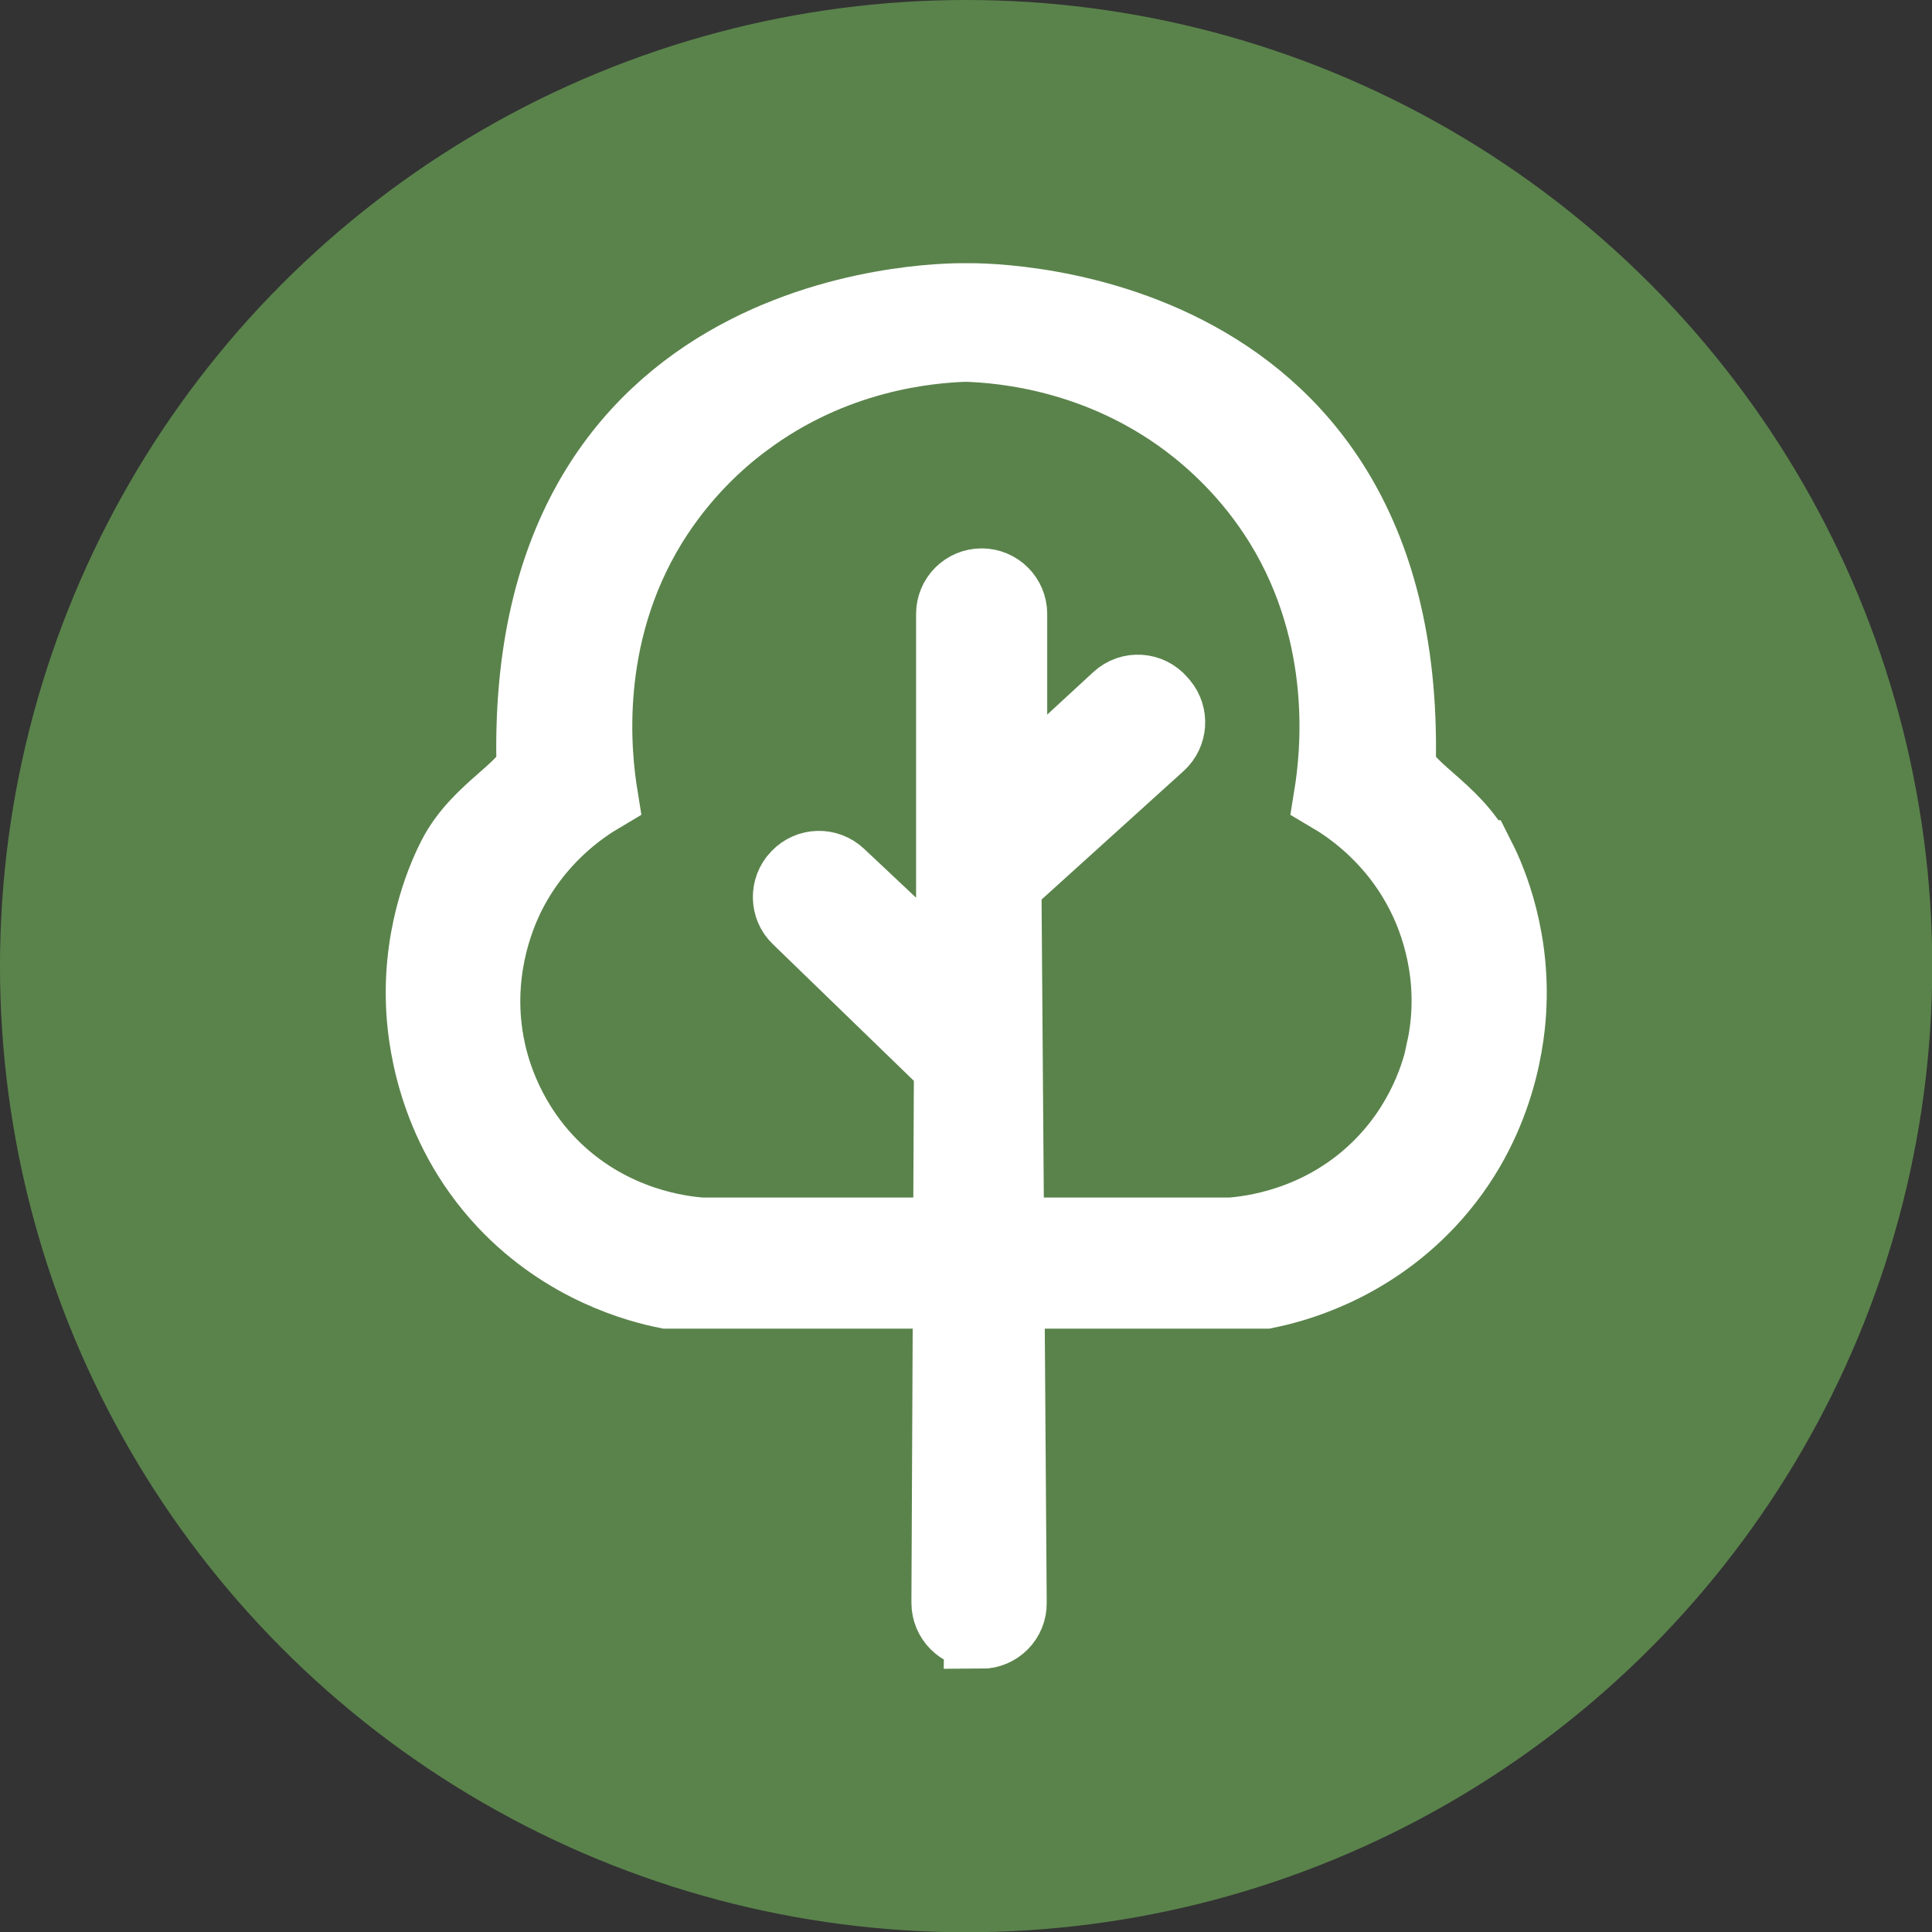
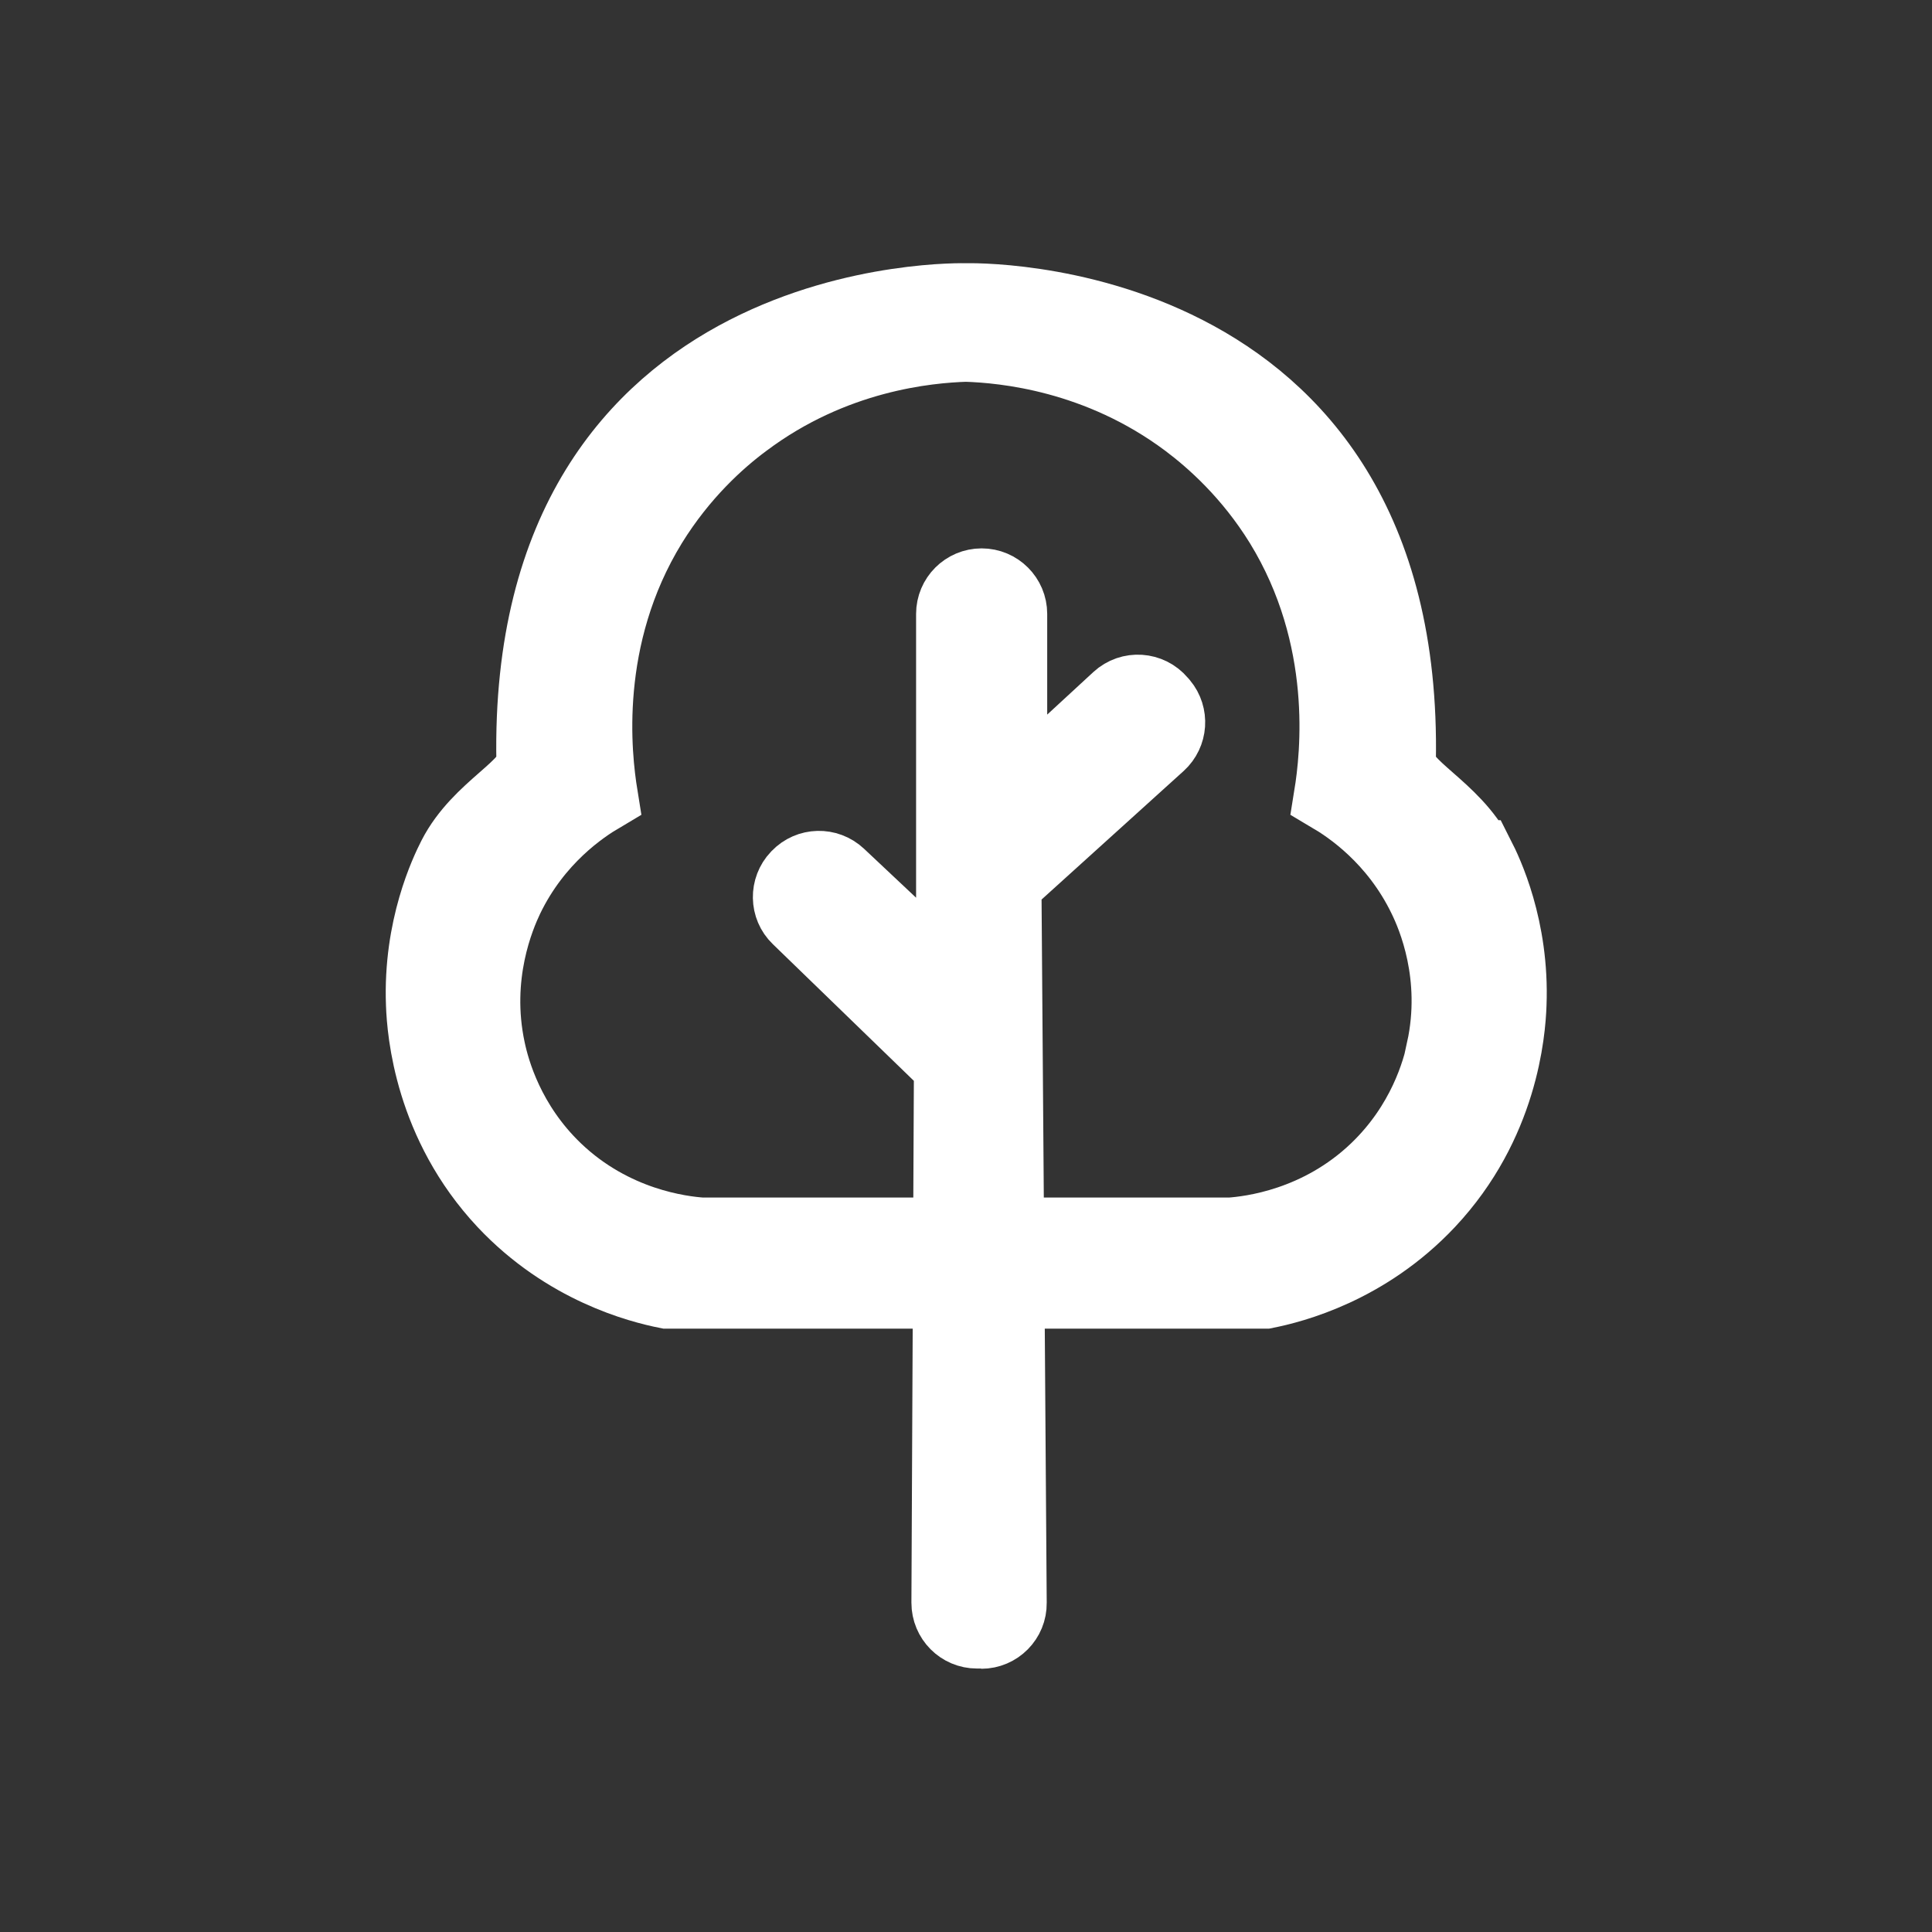
<svg xmlns="http://www.w3.org/2000/svg" id="Calque_2" data-name="Calque 2" viewBox="0 0 78.39 78.39">
  <rect x="0" y="0" width="78.39" height="78.39" fill="#333333" stroke="none" />
  <defs>
    <style>
      .cls-1 {
        fill: #5a834b;
        stroke: #5a834b;
      }

      .cls-1, .cls-2 {
        stroke-miterlimit: 10;
        stroke-width: 3px;
      }

      .cls-2 {
        fill: #fff;
        stroke: #fff;
      }
    </style>
  </defs>
  <g id="Calque_1-2" data-name="Calque 1">
-     <circle class="cls-1" cx="39.2" cy="39.2" r="37.7" />
    <g>
-       <path class="cls-2" d="m39.81,66.21c.65,0,1.17-.53,1.16-1.17l-.09-12.72-.12-15.96c0-.33.14-.65.38-.87l5.88-5.32c.46-.42.51-1.13.11-1.61l-.07-.08c-.43-.51-1.19-.56-1.68-.11l-2.44,2.25c-.75.69-1.95.16-1.95-.86v-4.85c0-.64-.52-1.16-1.16-1.16h0c-.64,0-1.16.52-1.16,1.16v12.29c0,1.02-1.22,1.55-1.96.85l-2.68-2.52c-.47-.44-1.2-.42-1.64.04l-.02.02c-.44.46-.43,1.2.03,1.64l5.83,5.65c.23.22.36.52.35.84l-.1,21.31c0,.65.52,1.17,1.16,1.17h.17Z" />
+       <path class="cls-2" d="m39.81,66.21c.65,0,1.17-.53,1.16-1.17l-.09-12.72-.12-15.96c0-.33.14-.65.38-.87l5.88-5.32c.46-.42.51-1.13.11-1.61l-.07-.08c-.43-.51-1.19-.56-1.68-.11l-2.44,2.25c-.75.69-1.95.16-1.95-.86v-4.85c0-.64-.52-1.16-1.16-1.16h0c-.64,0-1.16.52-1.16,1.16v12.29c0,1.02-1.22,1.55-1.96.85l-2.68-2.52c-.47-.44-1.2-.42-1.64.04l-.02.02c-.44.46-.43,1.2.03,1.64l5.83,5.65c.23.22.36.52.35.84l-.1,21.31c0,.65.52,1.17,1.16,1.17h.17" />
      <path class="cls-2" d="m59.96,34.78c-1.02-1.99-3.22-2.84-3.2-3.89.36-19.24-17.56-18.71-17.56-18.71,0,0-17.92-.54-17.56,18.71.02,1.05-2.18,1.9-3.2,3.89-.3.59-1.4,2.86-1.28,5.97.04,1.11.34,4.84,3.31,8.01,2.51,2.67,5.49,3.43,6.6,3.65h24.27c1.11-.22,4.09-.98,6.6-3.65,2.98-3.17,3.27-6.9,3.31-8.01.12-3.11-.98-5.38-1.28-5.97Zm-1.39,7.82c-.18.86-.77,3.01-2.71,4.87-2.35,2.25-5.12,2.56-5.93,2.62h-9.88s-1.71,0-1.71,0h-9.88c-.81-.06-3.58-.37-5.93-2.62-1.94-1.86-2.53-4.02-2.71-4.87-.65-3.03.39-5.43.74-6.17,1.18-2.45,3.06-3.69,3.82-4.14-.26-1.61-.82-6.43,2.01-11.04,1.26-2.04,2.77-3.39,3.81-4.16,3.61-2.71,7.43-3.05,8.99-3.1,1.56.05,5.38.4,8.99,3.1,1.04.78,2.55,2.12,3.81,4.16,2.83,4.61,2.27,9.43,2.01,11.04.76.45,2.64,1.69,3.82,4.14.36.74,1.4,3.14.74,6.17Z" />
    </g>
  </g>
</svg>